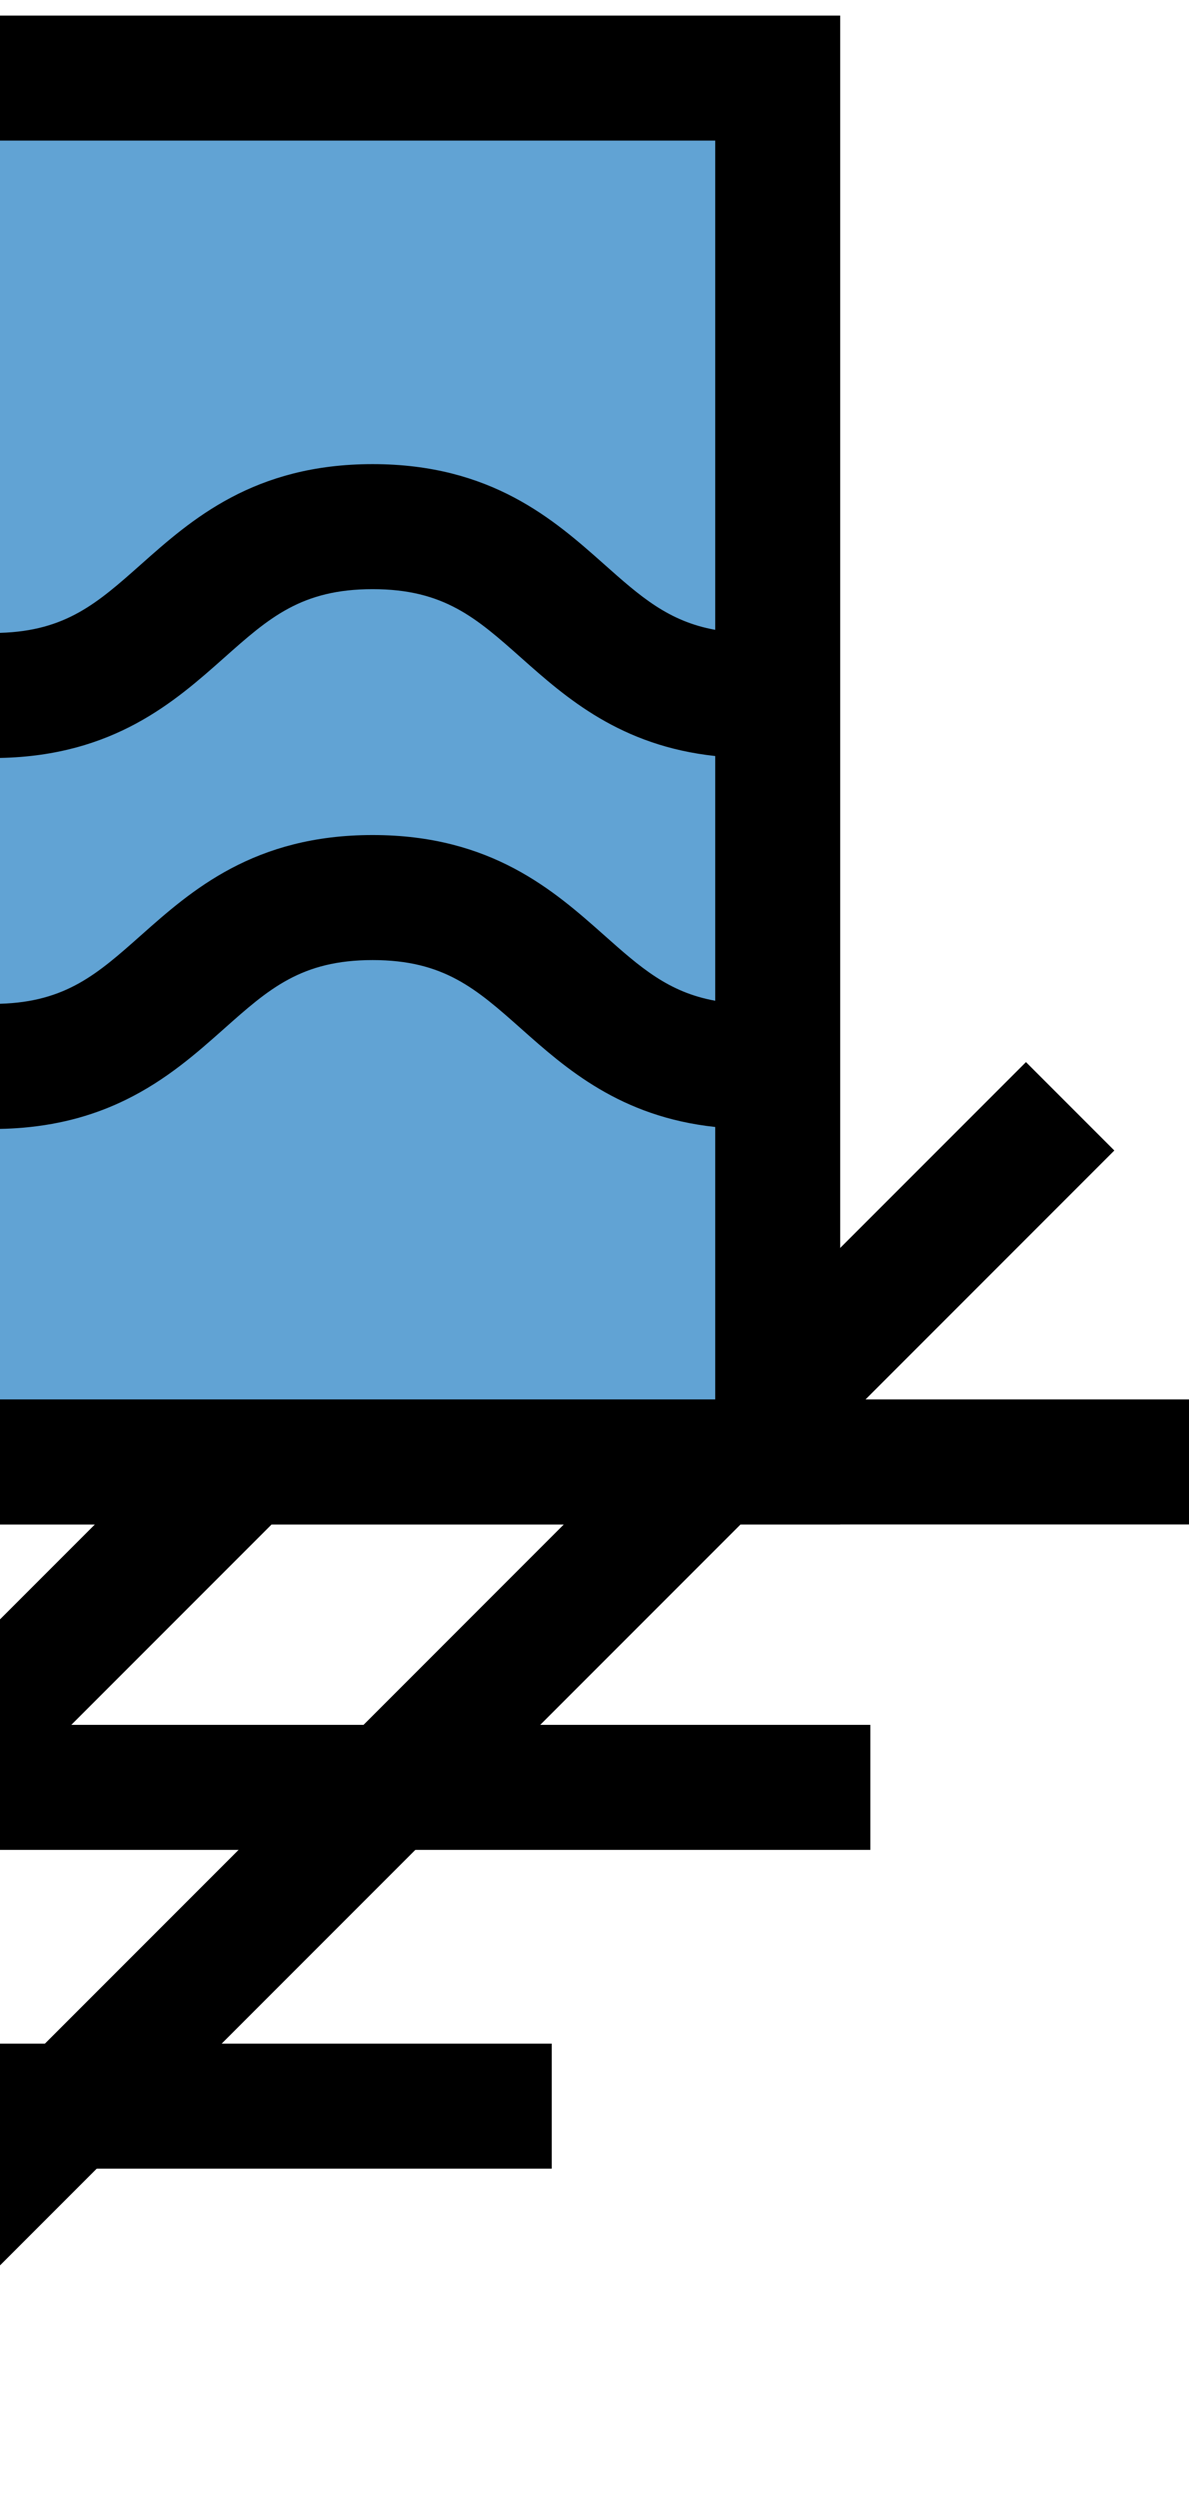
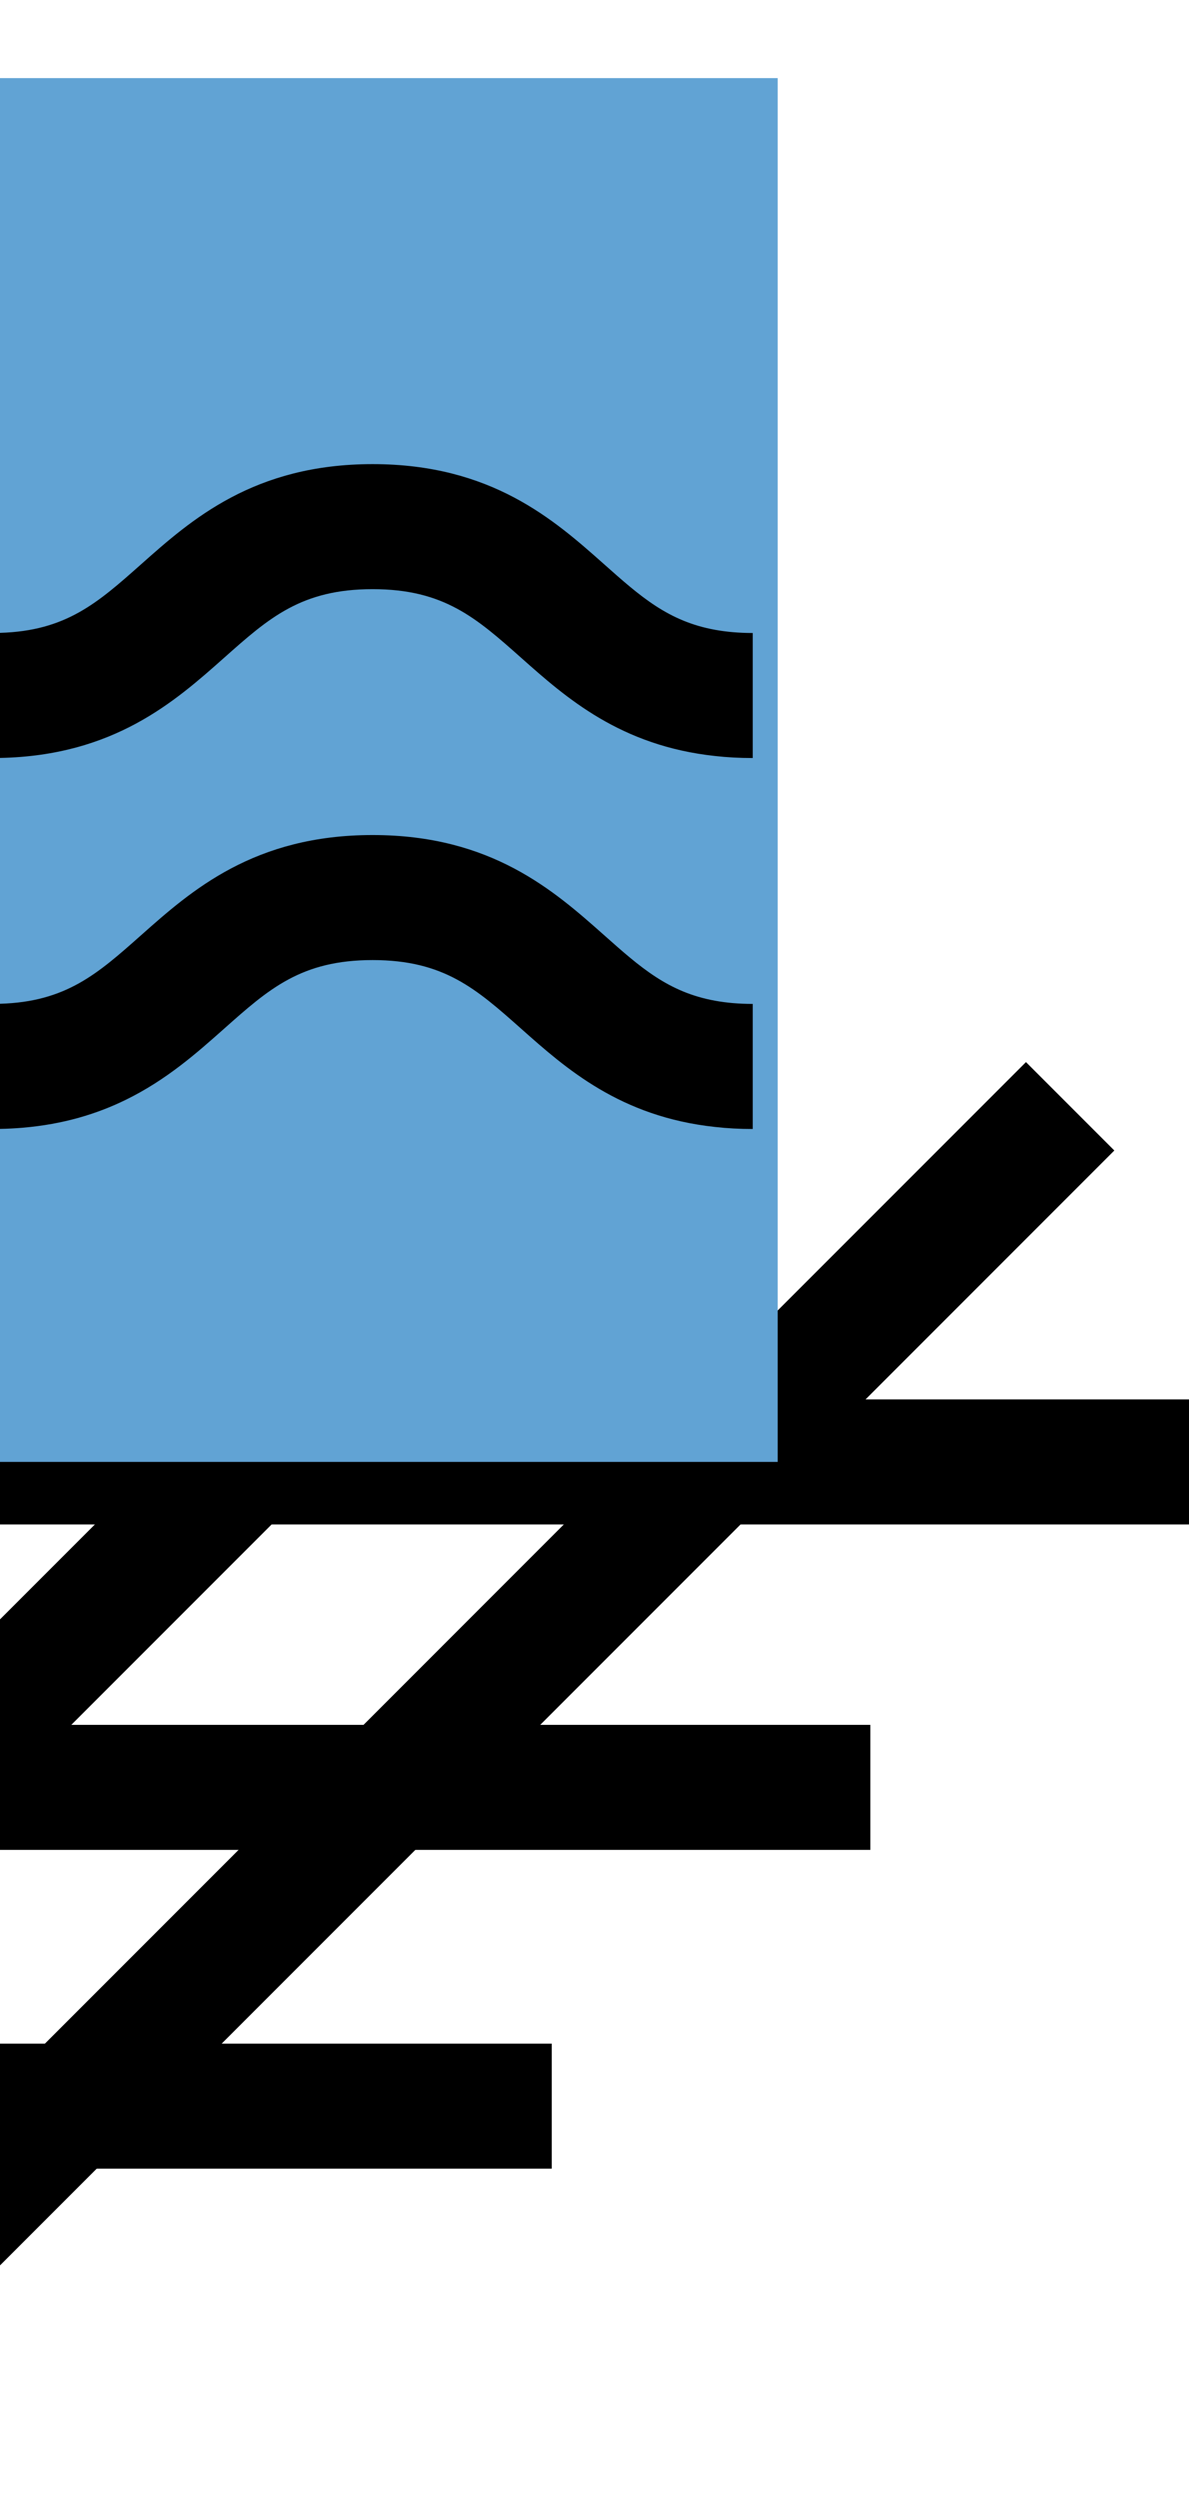
<svg xmlns="http://www.w3.org/2000/svg" id="Layer_1" viewBox="0 0 248.23 521.66">
  <defs>
    <style>.cls-1,.cls-2{stroke-width:0px;}.cls-2{fill:#61a3d4;}</style>
  </defs>
  <g id="Grupo_3577">
    <polygon class="cls-1" points="36.84 240.08 0 276.92 0 240.02 18.39 221.63 26.26 229.5 36.84 240.08" />
    <polygon class="cls-1" points="134.74 240.08 0 374.82 0 337.92 32.86 305.06 45.9 292.02 116.29 221.63 134.74 240.08" />
    <polygon class="cls-1" points="232.64 240.08 180.7 292.02 175.41 297.31 112.79 359.93 86.71 386.02 46.28 426.45 0 472.73 0 435.83 75.9 359.93 117.71 318.11 162.36 273.46 175.41 260.41 214.19 221.63 232.64 240.08" />
    <rect class="cls-1" x="0" y="292.02" width="248.24" height="26.09" />
  </g>
  <rect class="cls-1" x="0" y="359.93" width="181.71" height="26.09" />
  <g id="Grupo_3579">
    <rect class="cls-1" x="0" y="426.45" width="115.19" height="26.09" />
  </g>
  <rect class="cls-2" x="0" y="16.3" width="162.36" height="288.76" />
  <g id="Grupo_3581">
-     <path class="cls-1" d="M0,292.02v13.04h32.86l13.04-13.04H0ZM0,3.25v26.09h149.32v262.68H0v26.09h175.41V3.25H0Z" />
    <path class="cls-1" d="M157.15,132.09v26.09c-2.75,0-5.36-.14-7.83-.42-19.83-2.12-31.18-12.2-40.51-20.49-9.37-8.32-16.13-14.33-31.02-14.33s-21.65,6.01-31.01,14.33C36.51,146.39,23.78,157.69,0,158.16v-26.1c13.81-.4,20.41-6.28,29.45-14.3,10.49-9.32,23.55-20.91,48.34-20.91s37.86,11.59,48.35,20.91c7.54,6.7,13.4,11.91,23.18,13.67,2.36.43,4.94.66,7.83.66Z" />
    <path class="cls-1" d="M157.15,209.49v26.1c-2.75,0-5.36-.14-7.83-.42-19.83-2.12-31.18-12.21-40.51-20.5-9.37-8.32-16.13-14.33-31.02-14.33s-21.65,6.01-31.01,14.33c-5.63,5-11.99,10.66-20.52,14.83-5.96,2.92-13,5.11-21.57,5.83-1.51.13-3.08.21-4.69.24v-26.11c13.81-.4,20.41-6.28,29.45-14.3,10.49-9.31,23.55-20.91,48.34-20.91s37.86,11.6,48.35,20.91c7.54,6.7,13.4,11.91,23.18,13.67,2.36.43,4.94.66,7.83.66Z" />
  </g>
</svg>